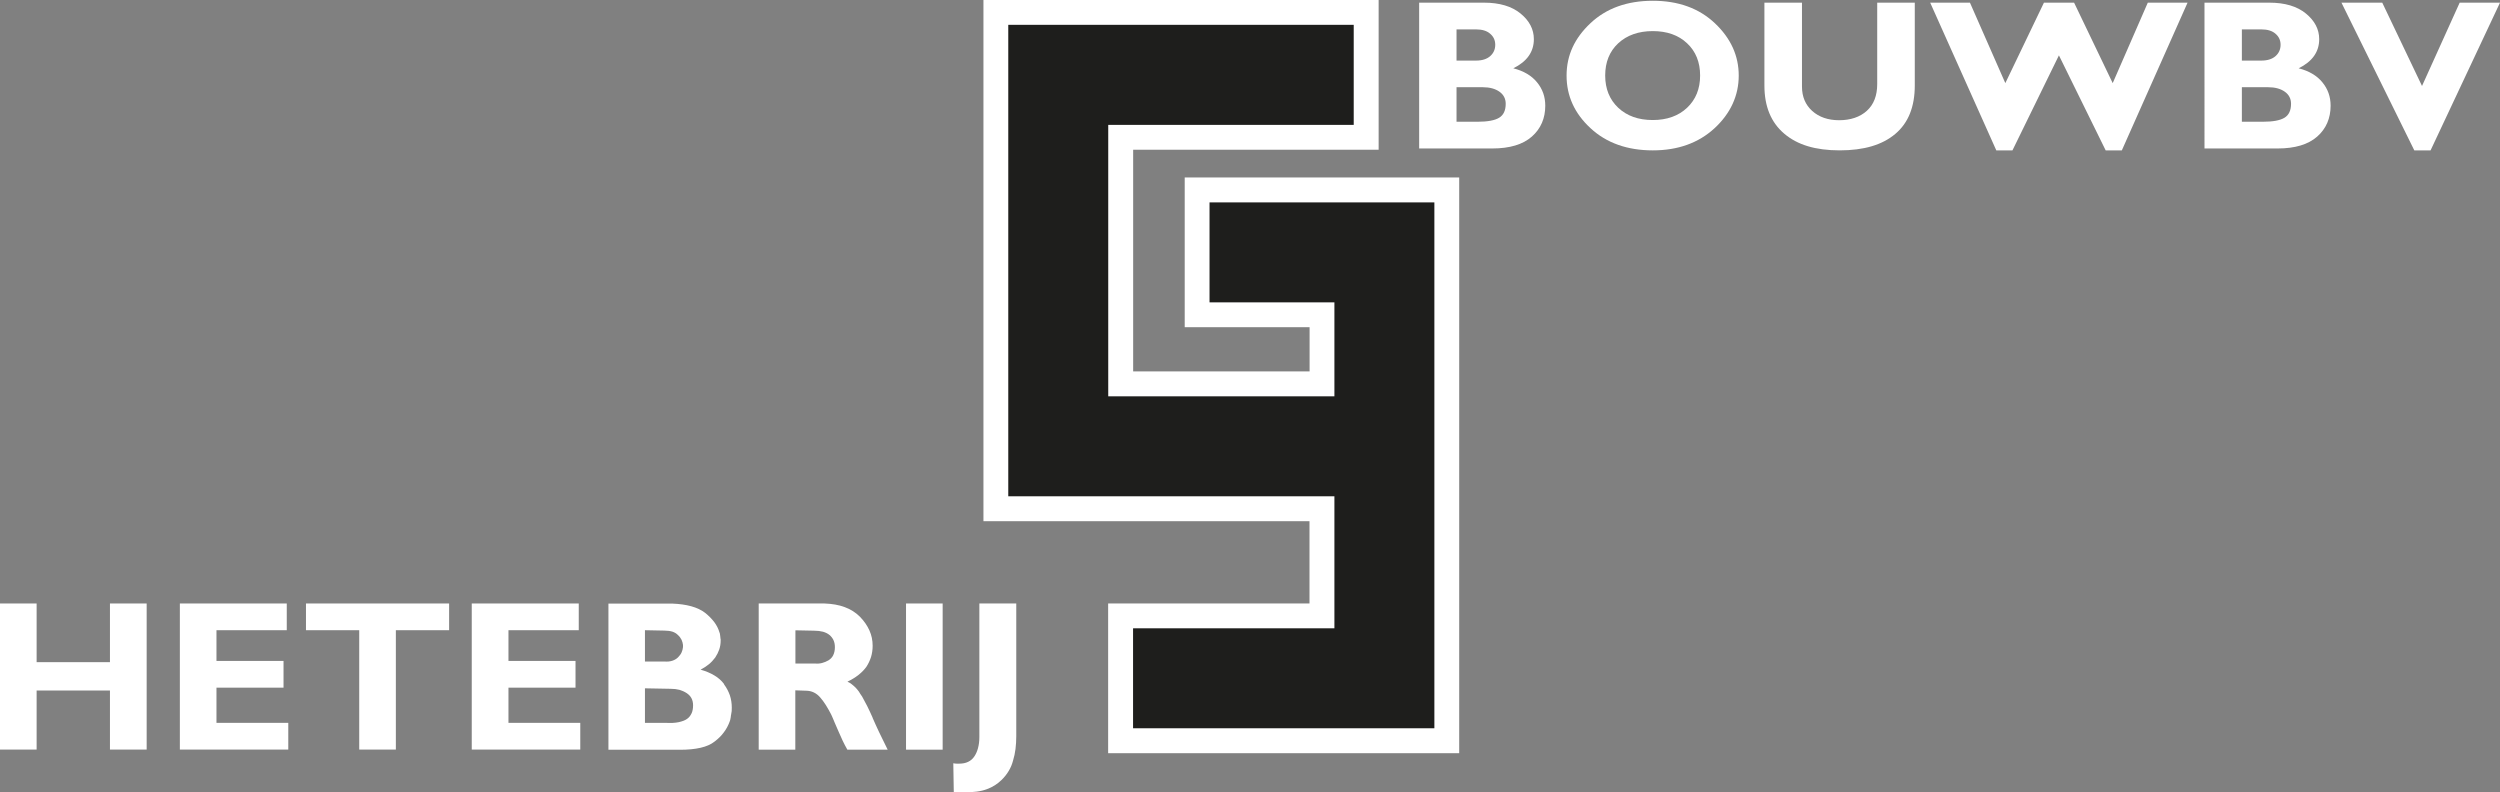
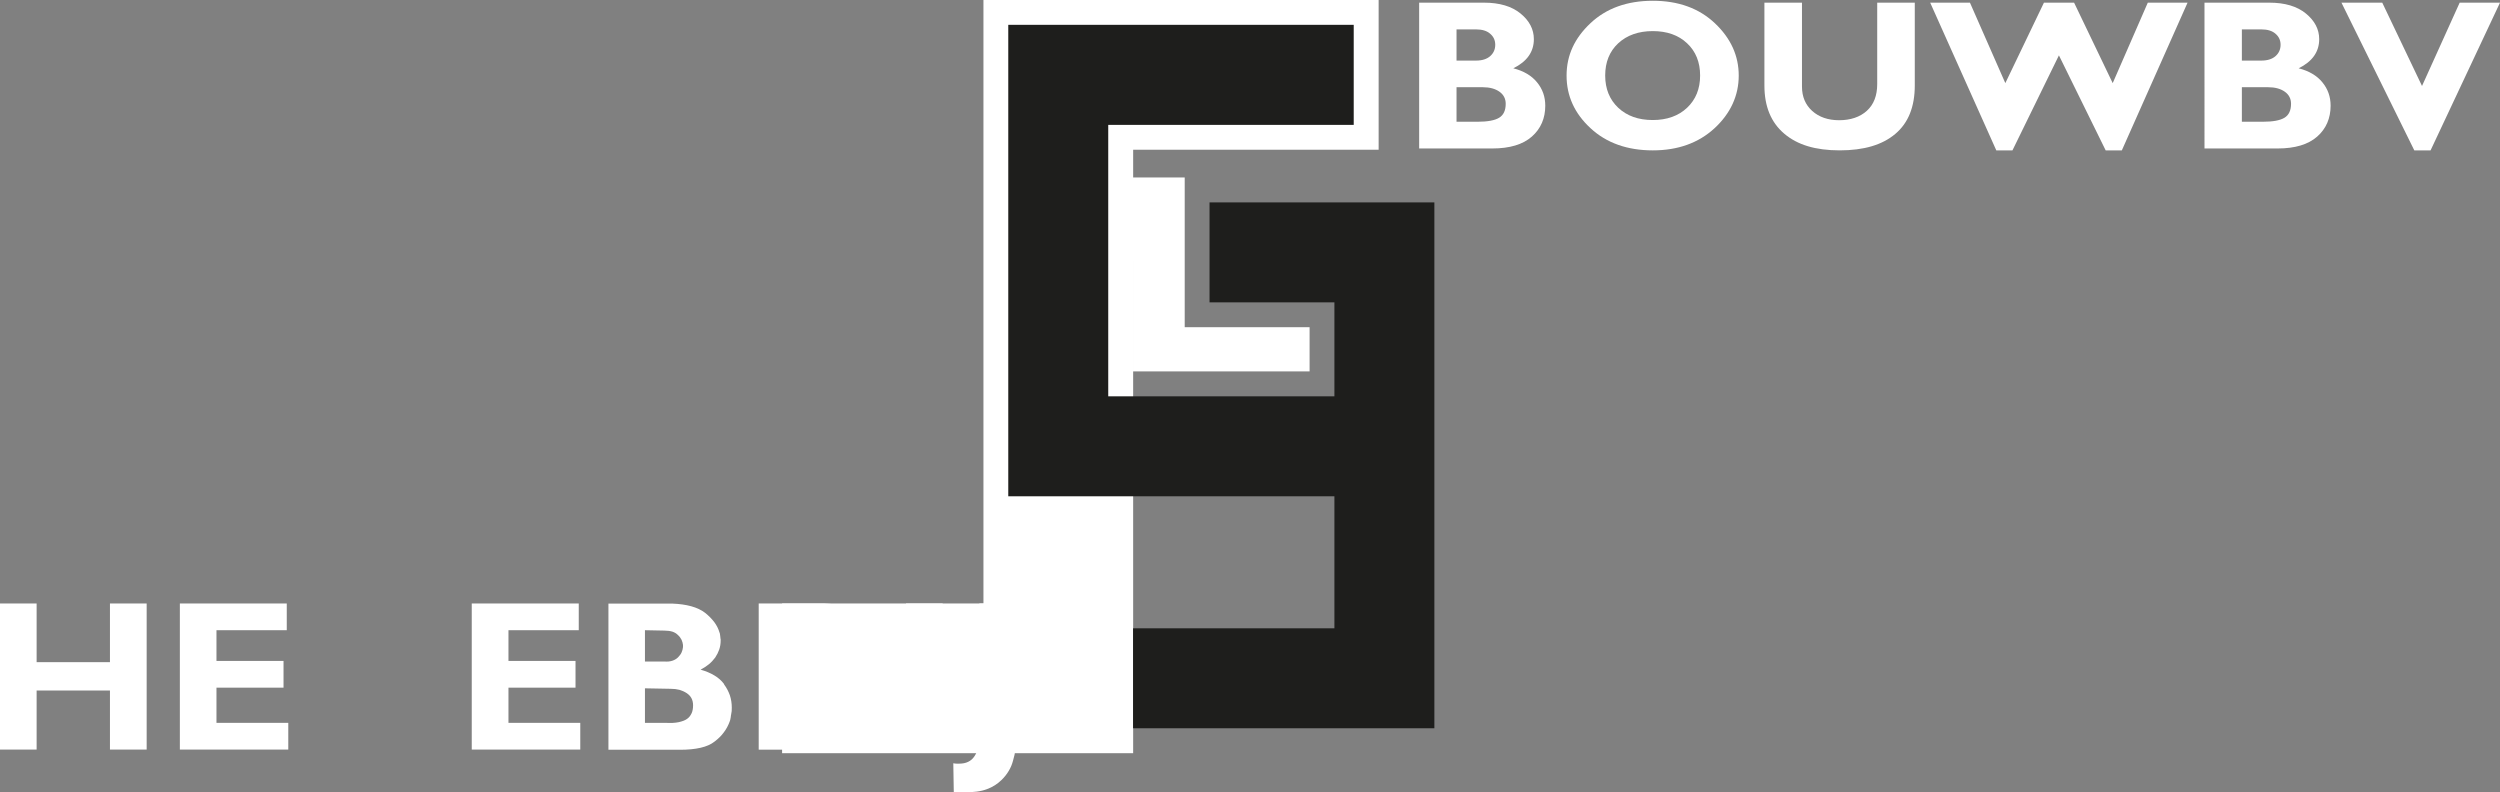
<svg xmlns="http://www.w3.org/2000/svg" id="Laag_1" viewBox="0 0 262.85 83.3">
  <rect x="0" y="0" width="262.85" height="83.3" fill="#808080" stroke="none" />
  <defs>
    <style>.cls-1{fill:#fff;}.cls-2{fill:#1e1e1c;}</style>
  </defs>
-   <path class="cls-1" d="M124.56,18.66v15.74h13.13v4.65h-18.55V15.74h25.81V0h-41.55V54.8h34.28v8.65h-21.17v15.74h36.91V18.66h-28.87Z" />
+   <path class="cls-1" d="M124.56,18.66v15.74h13.13v4.65h-18.55V15.74h25.81V0h-41.55V54.8v8.65h-21.17v15.74h36.91V18.66h-28.87Z" />
  <g>
    <path class="cls-1" d="M149.2,.28h6.83c1.63,0,2.91,.38,3.84,1.14,.93,.76,1.4,1.66,1.4,2.7,0,1.33-.72,2.35-2.16,3.06,1.09,.28,1.92,.77,2.49,1.47,.58,.7,.87,1.52,.87,2.46,0,1.33-.47,2.42-1.41,3.25-.94,.83-2.33,1.25-4.16,1.25h-7.69V.28Zm3.94,2.81v3.28h2.06c.63,0,1.13-.16,1.48-.47,.35-.31,.53-.71,.53-1.19s-.18-.86-.53-1.16c-.35-.31-.85-.46-1.48-.46h-2.06Zm0,6.09v3.62h2.22c1.05,0,1.8-.14,2.26-.42,.46-.28,.69-.77,.69-1.47,0-.53-.22-.96-.66-1.27-.44-.31-1.02-.47-1.75-.47h-2.76Z" />
    <path class="cls-1" d="M173.77,.08c2.69,0,4.87,.79,6.54,2.37,1.67,1.58,2.5,3.41,2.5,5.5s-.85,3.96-2.53,5.52c-1.69,1.56-3.86,2.34-6.51,2.34s-4.86-.77-6.54-2.33c-1.68-1.55-2.52-3.39-2.52-5.53s.84-3.94,2.51-5.51c1.67-1.57,3.86-2.36,6.56-2.36Zm0,12.54c1.49,0,2.7-.43,3.61-1.29,.91-.86,1.37-1.99,1.37-3.39s-.46-2.54-1.37-3.39c-.91-.86-2.12-1.28-3.61-1.28s-2.71,.43-3.63,1.28c-.92,.86-1.37,1.99-1.37,3.39s.46,2.53,1.37,3.39c.92,.86,2.12,1.29,3.63,1.29Z" />
    <path class="cls-1" d="M197.38,.28h3.94V8.99c0,2.24-.68,3.94-2.05,5.09-1.37,1.16-3.31,1.73-5.85,1.73s-4.45-.58-5.83-1.76c-1.38-1.17-2.08-2.85-2.08-5.05V.28h3.95V9.1c0,1.07,.36,1.92,1.08,2.57,.72,.64,1.66,.97,2.83,.97s2.19-.33,2.91-.99c.73-.66,1.09-1.6,1.09-2.81V.28Z" />
    <path class="cls-1" d="M216.48,5.81l-4.89,10h-1.7L202.94,.28h4.18l3.72,8.46L214.9,.28h3.17l4.06,8.46,3.69-8.46h4.18l-6.91,15.53h-1.7l-4.92-10Z" />
    <path class="cls-1" d="M231.77,.28h6.83c1.63,0,2.91,.38,3.84,1.14,.93,.76,1.4,1.66,1.4,2.7,0,1.33-.72,2.35-2.16,3.06,1.09,.28,1.92,.77,2.49,1.47,.58,.7,.87,1.52,.87,2.46,0,1.33-.47,2.42-1.41,3.25-.94,.83-2.33,1.25-4.16,1.25h-7.69V.28Zm3.94,2.81v3.28h2.06c.63,0,1.13-.16,1.48-.47,.35-.31,.53-.71,.53-1.19s-.18-.86-.53-1.16c-.35-.31-.85-.46-1.48-.46h-2.06Zm0,6.09v3.62h2.22c1.05,0,1.8-.14,2.26-.42,.46-.28,.69-.77,.69-1.47,0-.53-.22-.96-.66-1.27-.44-.31-1.02-.47-1.75-.47h-2.76Z" />
    <path class="cls-1" d="M262.85,.28l-7.3,15.53h-1.71L246.18,.28h4.29l4.18,8.76,3.96-8.76h4.24Z" />
  </g>
  <polygon class="cls-2" points="127.17 31.79 140.3 31.79 140.3 41.67 116.52 41.67 116.52 13.13 142.33 13.13 142.33 2.61 106.01 2.61 106.01 52.18 140.3 52.18 140.3 66.06 119.13 66.06 119.13 76.57 150.81 76.57 150.81 21.28 127.17 21.28 127.17 31.79" />
  <g>
    <polygon class="cls-1" points="11.56 69.62 3.85 69.62 3.85 63.45 0 63.45 0 78.81 3.85 78.81 3.85 72.6 11.56 72.6 11.56 78.81 15.42 78.81 15.42 63.45 11.56 63.45 11.56 69.62" />
    <polygon class="cls-1" points="22.76 72.3 29.81 72.3 29.81 69.49 22.76 69.49 22.76 66.26 30.15 66.26 30.15 63.45 18.91 63.45 18.91 78.81 30.31 78.81 30.31 76 22.76 76 22.76 72.3" />
-     <polygon class="cls-1" points="32.17 66.26 37.77 66.26 37.77 78.81 41.62 78.81 41.62 66.26 47.22 66.26 47.22 63.45 32.17 63.45 32.17 66.26" />
    <polygon class="cls-1" points="53.46 72.3 60.51 72.3 60.51 69.49 53.46 69.49 53.46 66.26 60.85 66.26 60.85 63.45 49.6 63.45 49.6 78.81 61.01 78.81 61.01 76 53.46 76 53.46 72.3" />
    <path class="cls-1" d="M76.13,71.92c-.27-.36-.62-.67-1.03-.91-.42-.25-.9-.45-1.44-.6,.32-.17,.6-.35,.86-.56,.26-.21,.48-.45,.68-.72,.18-.27,.32-.55,.42-.84,.1-.29,.15-.61,.15-.94v-.1s0-.08-.02-.12c0-.03,0-.06-.01-.1,0-.04-.01-.07-.01-.1-.01-.08-.03-.15-.03-.23,0-.08-.03-.15-.06-.22-.11-.38-.29-.73-.54-1.07-.26-.34-.58-.67-.97-.98-.39-.3-.88-.53-1.46-.69-.58-.16-1.25-.25-2.01-.28h-6.69v15.37h7.53c.83,0,1.55-.07,2.16-.21,.61-.14,1.11-.36,1.48-.66,.39-.3,.72-.62,.97-.97,.26-.34,.45-.71,.59-1.08,.03-.07,.05-.14,.07-.2,.01-.06,.03-.13,.04-.2,.01-.06,.03-.12,.03-.19,0-.07,.02-.13,.03-.19,.03-.12,.05-.25,.06-.37,0-.13,.01-.25,.01-.37,0-.45-.07-.88-.2-1.28-.14-.4-.34-.79-.61-1.15Zm-8.32-5.66l2.02,.04c.33,0,.62,.04,.86,.11,.24,.08,.44,.2,.59,.36,.17,.15,.29,.32,.38,.5,.08,.18,.13,.36,.15,.54v.23c-.02,.2-.07,.38-.15,.56-.08,.18-.21,.35-.38,.52-.15,.15-.35,.27-.59,.35-.24,.08-.53,.11-.86,.08h-2.02v-3.29Zm4.9,8.74c-.11,.24-.26,.44-.48,.59-.21,.15-.51,.26-.88,.34-.38,.08-.83,.1-1.36,.07h-2.18v-3.63l2.7,.05c.35,0,.66,.04,.93,.11,.27,.08,.52,.19,.75,.34,.23,.15,.4,.33,.51,.54,.11,.21,.17,.46,.17,.74,0,.33-.05,.62-.16,.86Z" />
    <path class="cls-1" d="M91.75,75.46c-.2-.45-.39-.86-.58-1.24-.19-.37-.37-.7-.53-.99-.06-.09-.12-.17-.18-.26-.06-.08-.11-.17-.16-.26-.06-.07-.12-.15-.18-.23-.06-.07-.12-.14-.18-.2-.12-.12-.25-.23-.39-.34-.14-.11-.29-.2-.45-.27,.44-.21,.82-.44,1.15-.7,.33-.26,.61-.54,.84-.86,.21-.32,.37-.66,.49-1.03,.11-.37,.17-.76,.17-1.18,0-.57-.11-1.11-.34-1.62-.23-.51-.56-.99-1-1.44-.45-.45-.99-.79-1.6-1.01-.61-.23-1.32-.35-2.12-.38h-6.92v15.37h3.85v-6.24l1.11,.04c.3,0,.58,.06,.83,.18,.25,.12,.47,.29,.67,.52,.21,.24,.41,.51,.6,.81,.19,.3,.37,.63,.56,.99,.12,.27,.25,.55,.37,.86,.13,.3,.26,.61,.4,.92,.14,.32,.28,.64,.43,.96,.15,.32,.32,.64,.5,.96h4.24c-.33-.66-.63-1.27-.9-1.84-.27-.56-.49-1.07-.69-1.52Zm-4.14-6.58c-.11,.23-.28,.4-.49,.54-.23,.13-.46,.23-.7,.29-.24,.06-.49,.08-.75,.05h-2.04v-3.49l1.95,.04c.36,0,.68,.04,.95,.11,.27,.08,.5,.19,.68,.34,.18,.15,.32,.33,.42,.54,.1,.21,.15,.46,.15,.74,0,.33-.06,.61-.17,.83Z" />
    <rect class="cls-1" x="95.26" y="63.45" width="3.85" height="15.37" />
    <path class="cls-1" d="M102.97,63.45v14.06c0,.42-.05,.8-.14,1.14-.09,.34-.22,.63-.38,.87-.17,.26-.39,.45-.66,.58-.27,.13-.58,.19-.93,.19h-.27s-.1,0-.16-.01c-.06,0-.13-.02-.2-.03l.05,3.02h.15c.05,0,.1,0,.15,.02h.4s.08,0,.13,.02h.25c.48,0,.92-.03,1.33-.08,.4-.05,.76-.14,1.08-.26,.3-.11,.59-.25,.85-.42,.26-.17,.5-.36,.71-.57,.29-.29,.53-.59,.73-.93,.2-.33,.35-.69,.45-1.08,.12-.39,.21-.8,.26-1.22,.05-.42,.08-.87,.08-1.35v-13.95h-3.85Z" />
  </g>
</svg>